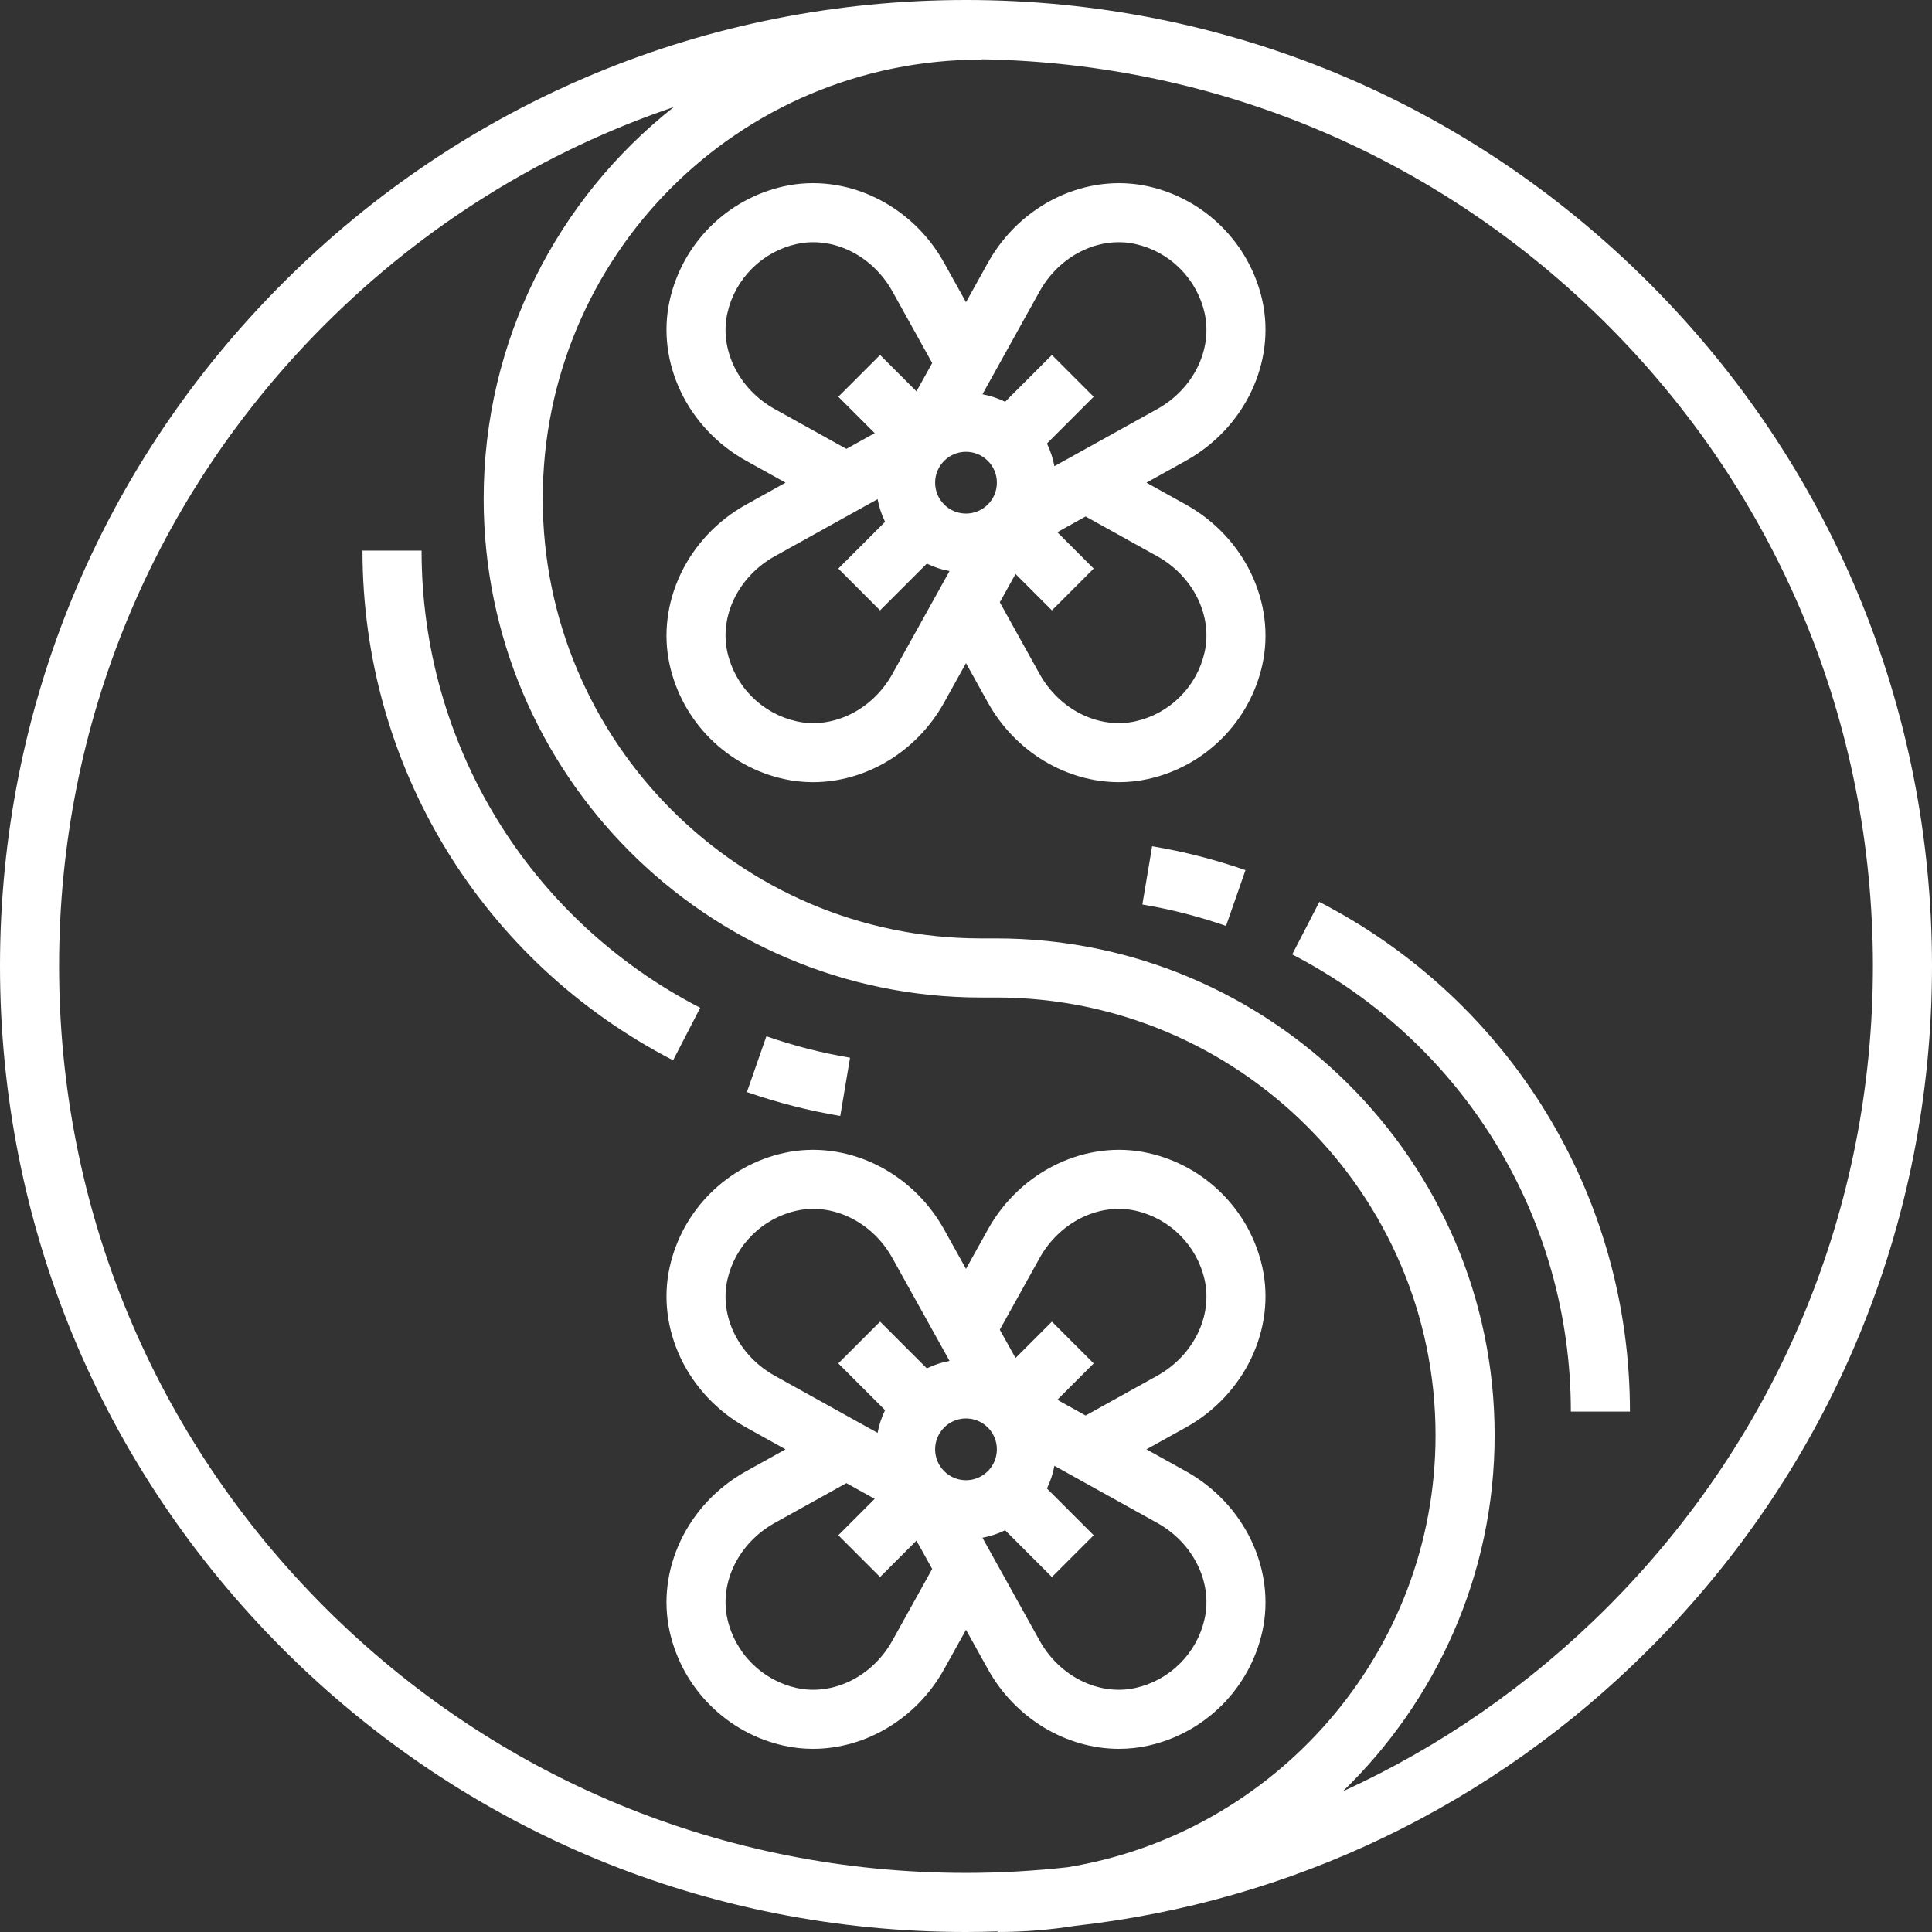
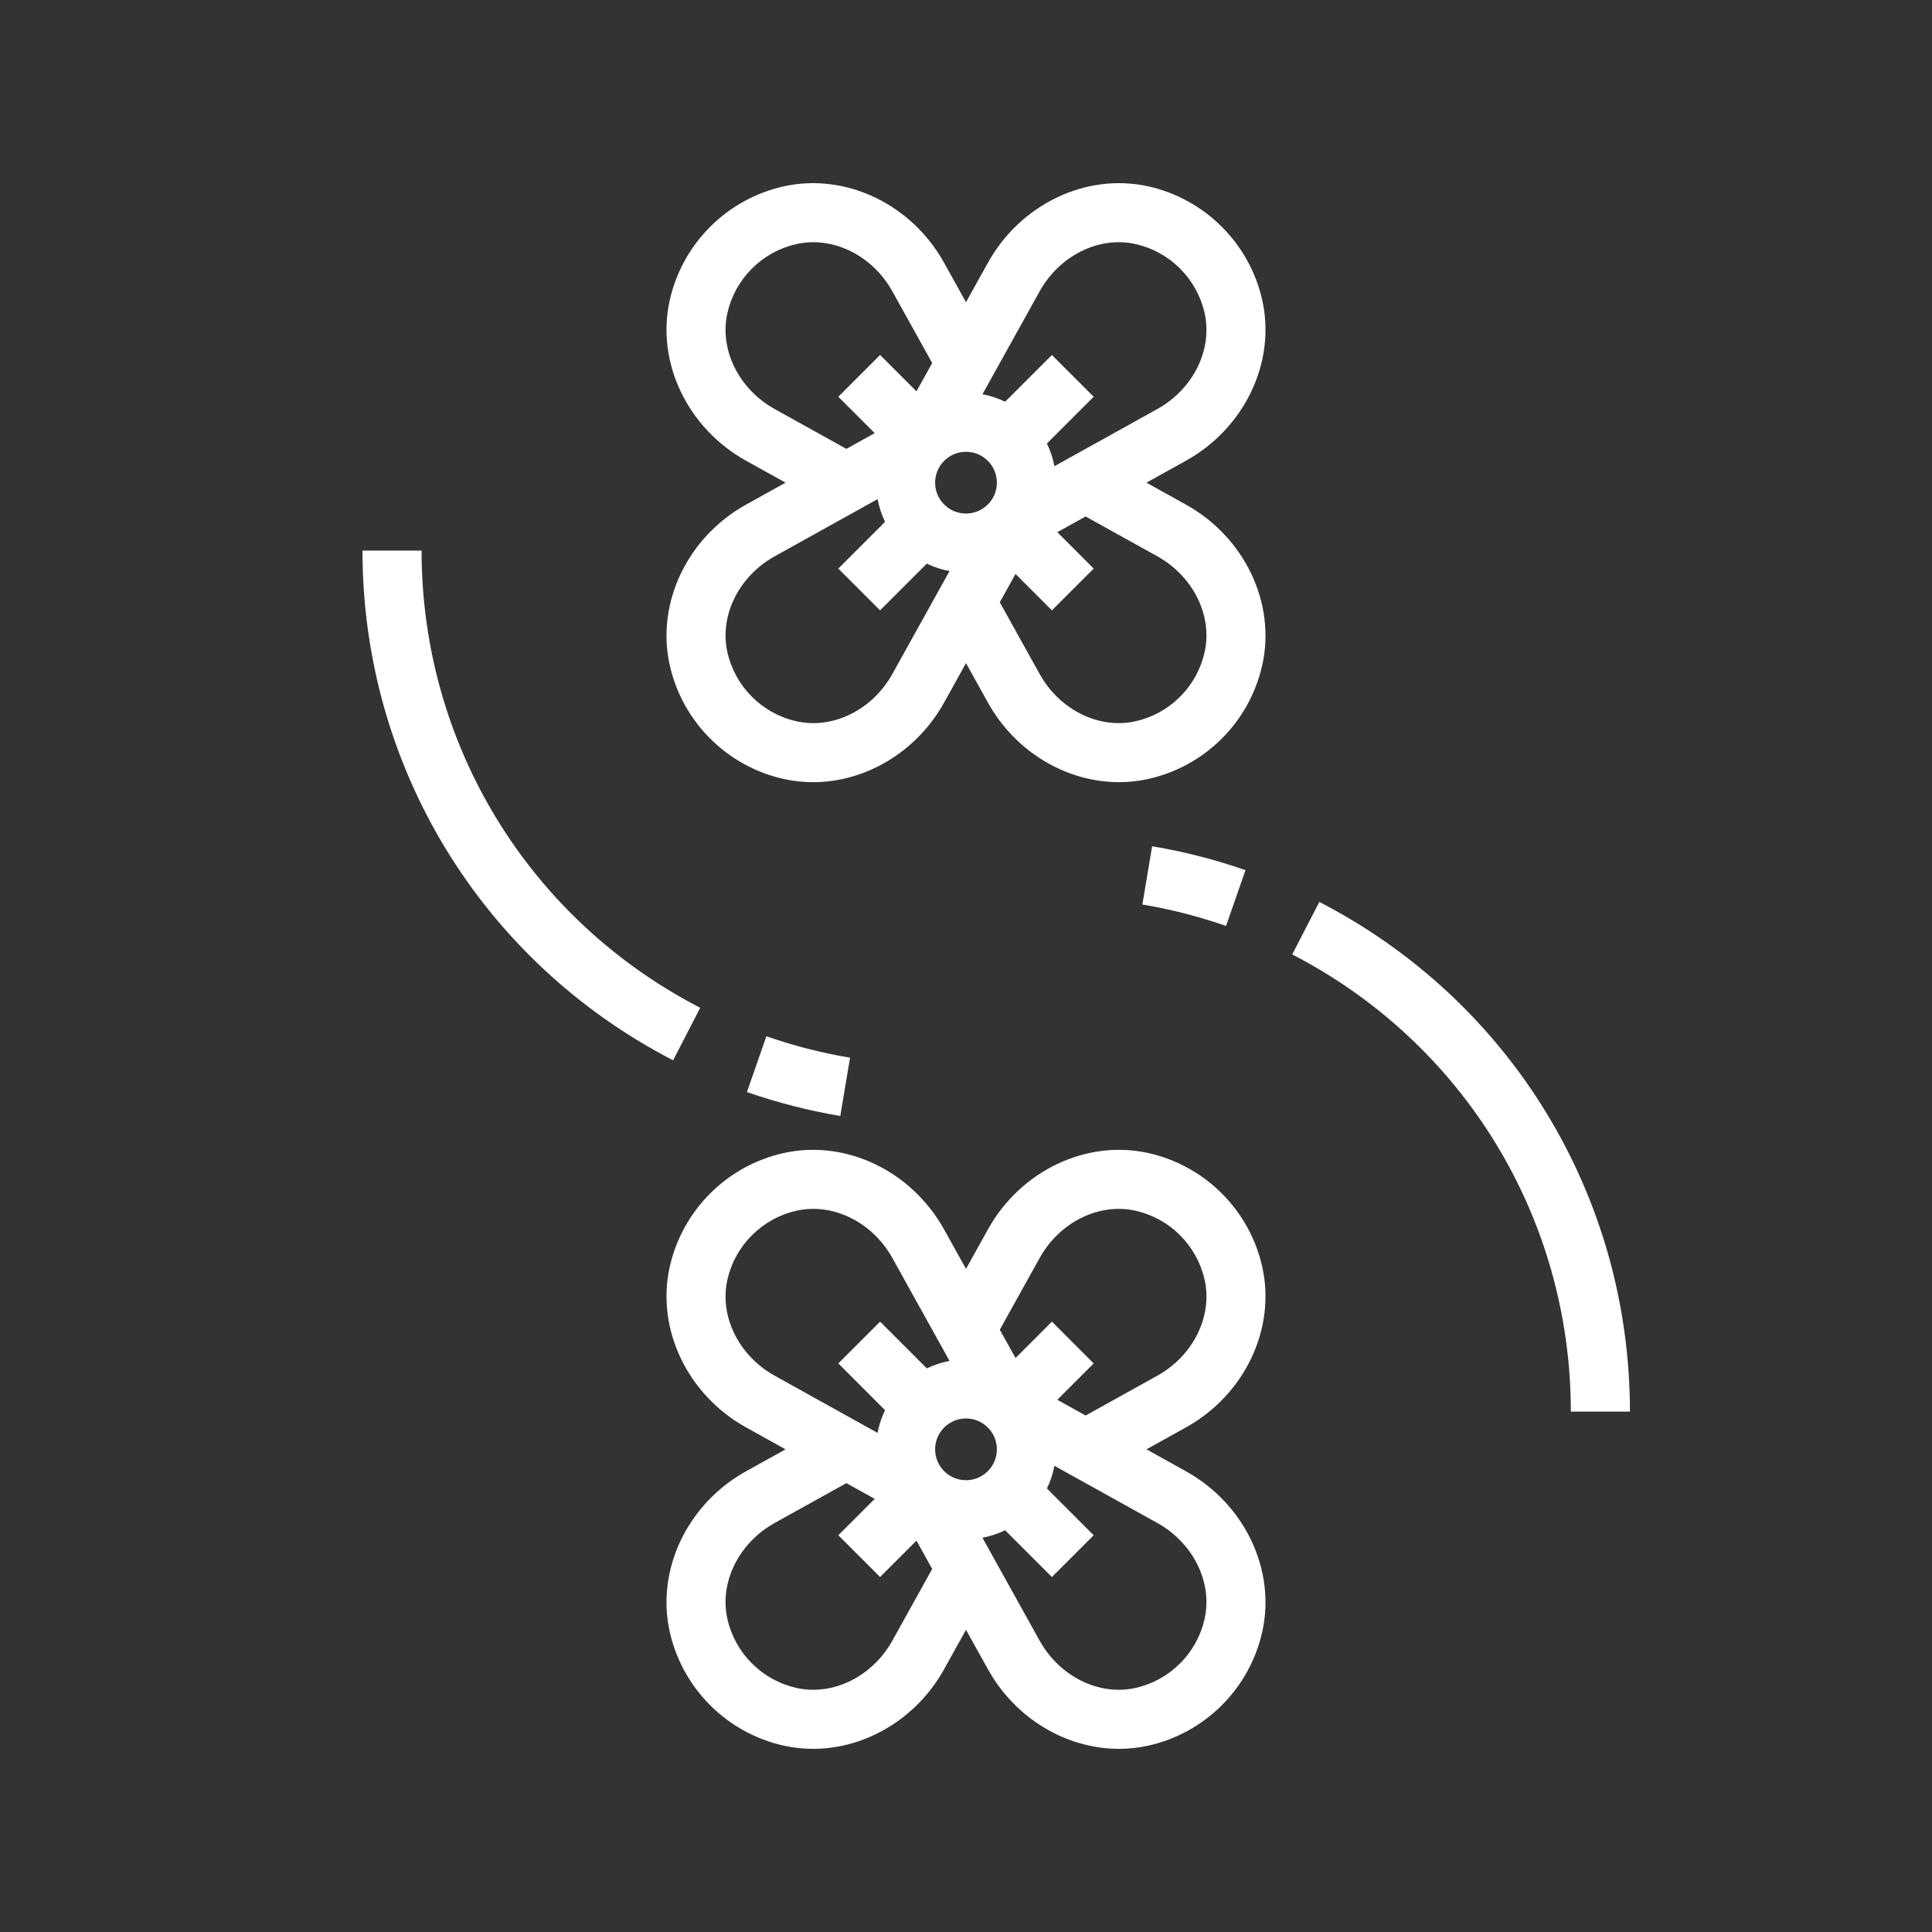
<svg xmlns="http://www.w3.org/2000/svg" width="120" height="120" viewBox="0 0 120 120" fill="none">
  <rect x="0" y="0" width="120" height="120" fill="#333333" stroke="none" />
  <g clip-path="url(#clip0_24_339)">
-     <path d="M102.426 17.574C91.094 6.241 76.027 0 60 0C43.973 0 28.906 6.241 17.574 17.574C6.241 28.906 0 43.973 0 60C0 76.027 6.241 91.094 17.574 102.426C28.906 113.759 43.973 120 60 120C60.654 120 61.306 119.986 61.957 119.965V120C63.583 120 65.181 119.87 66.744 119.623C80.219 118.125 92.699 112.154 102.426 102.426C113.759 91.094 120 76.027 120 60C120 43.973 113.759 28.906 102.426 17.574ZM66.289 115.981C64.215 116.21 62.117 116.33 60 116.33C44.954 116.33 30.808 110.471 20.169 99.832C9.529 89.192 3.67 75.046 3.67 60C3.67 44.954 9.529 30.808 20.169 20.169C26.375 13.962 33.777 9.386 41.853 6.647C34.654 12.318 30.041 21.117 30.041 30.979C30.041 48.06 43.89 61.957 60.938 61.957H61.876C76.9 61.957 89.164 74.153 89.164 89.144C89.164 102.655 79.186 113.894 66.289 115.981ZM99.831 99.832C94.998 104.665 89.439 108.508 83.403 111.267C89.2 105.656 92.834 97.812 92.834 89.144C92.834 72.129 78.924 58.287 61.876 58.287H60.938C45.914 58.287 33.711 46.037 33.711 30.979C33.711 15.938 45.809 3.701 60.979 3.701V3.682C75.659 3.931 89.423 9.761 99.832 20.169C110.471 30.808 116.33 44.954 116.33 60C116.33 75.046 110.471 89.192 99.831 99.832Z" fill="white" />
    <path d="M73.662 31.343L71.208 29.979L73.662 28.616C77.307 26.591 79.257 22.497 78.404 18.659C78.019 16.927 77.15 15.347 75.891 14.088C74.632 12.829 73.052 11.96 71.321 11.575C67.482 10.722 63.388 12.672 61.363 16.318L60 18.771L58.637 16.317C56.612 12.672 52.517 10.721 48.679 11.575C46.948 11.96 45.367 12.829 44.108 14.088C42.85 15.347 41.981 16.927 41.596 18.659C40.743 22.497 42.693 26.591 46.338 28.616L48.792 29.979L46.338 31.343C42.693 33.368 40.743 37.463 41.596 41.3C41.981 43.032 42.85 44.613 44.108 45.871C45.367 47.13 46.947 47.999 48.679 48.384C49.282 48.518 49.891 48.583 50.497 48.583C53.752 48.583 56.93 46.714 58.637 43.642L60 41.188L61.363 43.641C63.07 46.714 66.248 48.582 69.503 48.582C70.109 48.582 70.718 48.517 71.321 48.383C73.053 47.998 74.633 47.13 75.892 45.871C77.151 44.612 78.019 43.032 78.404 41.3C79.257 37.462 77.307 33.367 73.662 31.343ZM64.571 18.1C65.813 15.864 68.261 14.654 70.525 15.158C71.574 15.391 72.532 15.918 73.296 16.683C74.061 17.447 74.588 18.406 74.822 19.455C75.325 21.718 74.115 24.166 71.879 25.408L65.491 28.957C65.401 28.466 65.243 27.994 65.027 27.547L67.931 24.643L65.336 22.049L62.432 24.953C61.986 24.737 61.513 24.579 61.022 24.488L64.571 18.1ZM48.12 25.408C45.885 24.166 44.675 21.718 45.178 19.455C45.411 18.406 45.938 17.447 46.703 16.683C47.468 15.918 48.426 15.391 49.475 15.158C51.738 14.654 54.187 15.864 55.429 18.1L57.901 22.549L56.924 24.308L54.664 22.048L52.069 24.643L54.329 26.903L52.57 27.88L48.12 25.408ZM55.428 41.859C54.187 44.094 51.739 45.305 49.475 44.801C48.426 44.568 47.468 44.041 46.703 43.276C45.939 42.512 45.411 41.553 45.178 40.504C44.675 38.241 45.885 35.793 48.12 34.551L54.508 31.002C54.599 31.493 54.757 31.965 54.973 32.411L52.069 35.316L54.663 37.911L57.568 35.007C58.014 35.223 58.486 35.381 58.977 35.471L55.428 41.859ZM61.356 31.335C60.993 31.697 60.512 31.897 60 31.897C59.488 31.897 59.006 31.698 58.644 31.335C58.282 30.973 58.082 30.492 58.082 29.979C58.082 29.467 58.282 28.986 58.644 28.623C59.007 28.261 59.488 28.062 60 28.062C60.512 28.062 60.994 28.261 61.356 28.623H61.356C61.718 28.986 61.918 29.467 61.918 29.979C61.918 30.491 61.718 30.973 61.356 31.335ZM74.821 40.504C74.588 41.553 74.061 42.512 73.296 43.276C72.532 44.041 71.573 44.568 70.524 44.801C68.26 45.304 65.813 44.094 64.571 41.859L62.099 37.409L63.076 35.651L65.336 37.911L67.93 35.315L65.671 33.056L67.429 32.079L71.879 34.551C74.115 35.792 75.325 38.241 74.821 40.504Z" fill="white" />
    <path d="M73.662 91.384L71.208 90.021L73.662 88.658C77.307 86.633 79.257 82.538 78.404 78.7C78.019 76.968 77.151 75.388 75.892 74.129C74.633 72.87 73.053 72.002 71.321 71.617C67.483 70.763 63.388 72.713 61.363 76.359L60 78.812L58.637 76.359C56.611 72.714 52.517 70.763 48.679 71.617C46.947 72.002 45.367 72.871 44.108 74.129C42.849 75.388 41.98 76.968 41.596 78.7C40.743 82.537 42.693 86.632 46.338 88.658L48.792 90.021L46.338 91.384C42.693 93.409 40.742 97.504 41.596 101.342C41.981 103.073 42.85 104.654 44.108 105.913C45.367 107.172 46.948 108.04 48.679 108.425C49.282 108.559 49.89 108.624 50.497 108.624C53.752 108.624 56.93 106.756 58.637 103.683L60 101.229L61.364 103.683C63.071 106.756 66.248 108.624 69.503 108.624C70.109 108.624 70.718 108.559 71.321 108.425C73.053 108.04 74.633 107.171 75.892 105.913C77.151 104.654 78.019 103.074 78.404 101.342C79.257 97.504 77.307 93.409 73.662 91.384ZM64.571 78.141C65.813 75.906 68.261 74.695 70.525 75.199C71.574 75.432 72.532 75.96 73.296 76.724C74.061 77.489 74.588 78.447 74.822 79.496C75.325 81.759 74.115 84.208 71.879 85.449L67.43 87.921L65.671 86.944L67.931 84.685L65.336 82.089L63.076 84.349L62.099 82.591L64.571 78.141ZM48.12 85.45C45.885 84.207 44.675 81.759 45.178 79.496C45.411 78.447 45.938 77.488 46.703 76.724C47.468 75.96 48.426 75.432 49.475 75.199C51.739 74.695 54.187 75.905 55.429 78.141L58.978 84.529C58.486 84.619 58.014 84.777 57.568 84.993L54.664 82.089L52.069 84.684L54.973 87.589C54.757 88.035 54.599 88.507 54.508 88.999L48.12 85.45ZM55.428 101.9C54.187 104.136 51.739 105.345 49.475 104.842C48.426 104.609 47.468 104.082 46.703 103.317C45.939 102.553 45.411 101.594 45.178 100.545C44.675 98.282 45.885 95.834 48.12 94.592L52.57 92.12L54.328 93.097L52.069 95.357L54.663 97.951L56.923 95.692L57.9 97.45L55.428 101.9ZM59.999 91.939C59.487 91.939 59.006 91.739 58.644 91.377C58.282 91.015 58.082 90.533 58.082 90.021C58.082 89.509 58.282 89.027 58.644 88.665C59.006 88.303 59.487 88.103 59.999 88.103C60.512 88.103 60.993 88.303 61.356 88.665C61.718 89.027 61.917 89.508 61.917 90.021C61.917 90.533 61.718 91.015 61.356 91.377L61.355 91.377C60.993 91.739 60.512 91.939 59.999 91.939ZM74.821 100.545C74.588 101.594 74.061 102.553 73.296 103.317C72.532 104.082 71.573 104.609 70.524 104.842C68.26 105.345 65.813 104.135 64.571 101.9L61.022 95.512C61.513 95.422 61.985 95.263 62.431 95.047L65.336 97.952L67.931 95.357L65.026 92.453C65.243 92.007 65.401 91.534 65.491 91.043L71.879 94.592C74.115 95.834 75.325 98.282 74.821 100.545Z" fill="white" />
    <path d="M47.602 64.364L46.393 67.829C48.273 68.485 50.224 68.985 52.191 69.315L52.798 65.696C51.035 65.4 49.286 64.952 47.602 64.364Z" fill="white" />
    <path d="M26.185 34.199H22.515C22.515 47.581 29.907 59.712 41.807 65.857L43.491 62.596C32.816 57.084 26.185 46.203 26.185 34.199Z" fill="white" />
    <path d="M71.561 52.562L70.954 56.181C72.717 56.476 74.466 56.925 76.151 57.512L77.359 54.047C75.479 53.391 73.528 52.891 71.561 52.562Z" fill="white" />
    <path d="M81.946 56.02L80.262 59.281C90.937 64.793 97.568 75.674 97.568 87.678H101.238C101.238 74.295 93.845 62.164 81.946 56.02Z" fill="white" />
  </g>
  <defs>
    <clipPath id="clip0_24_339">
      <rect width="120" height="120" fill="white" />
    </clipPath>
  </defs>
</svg>